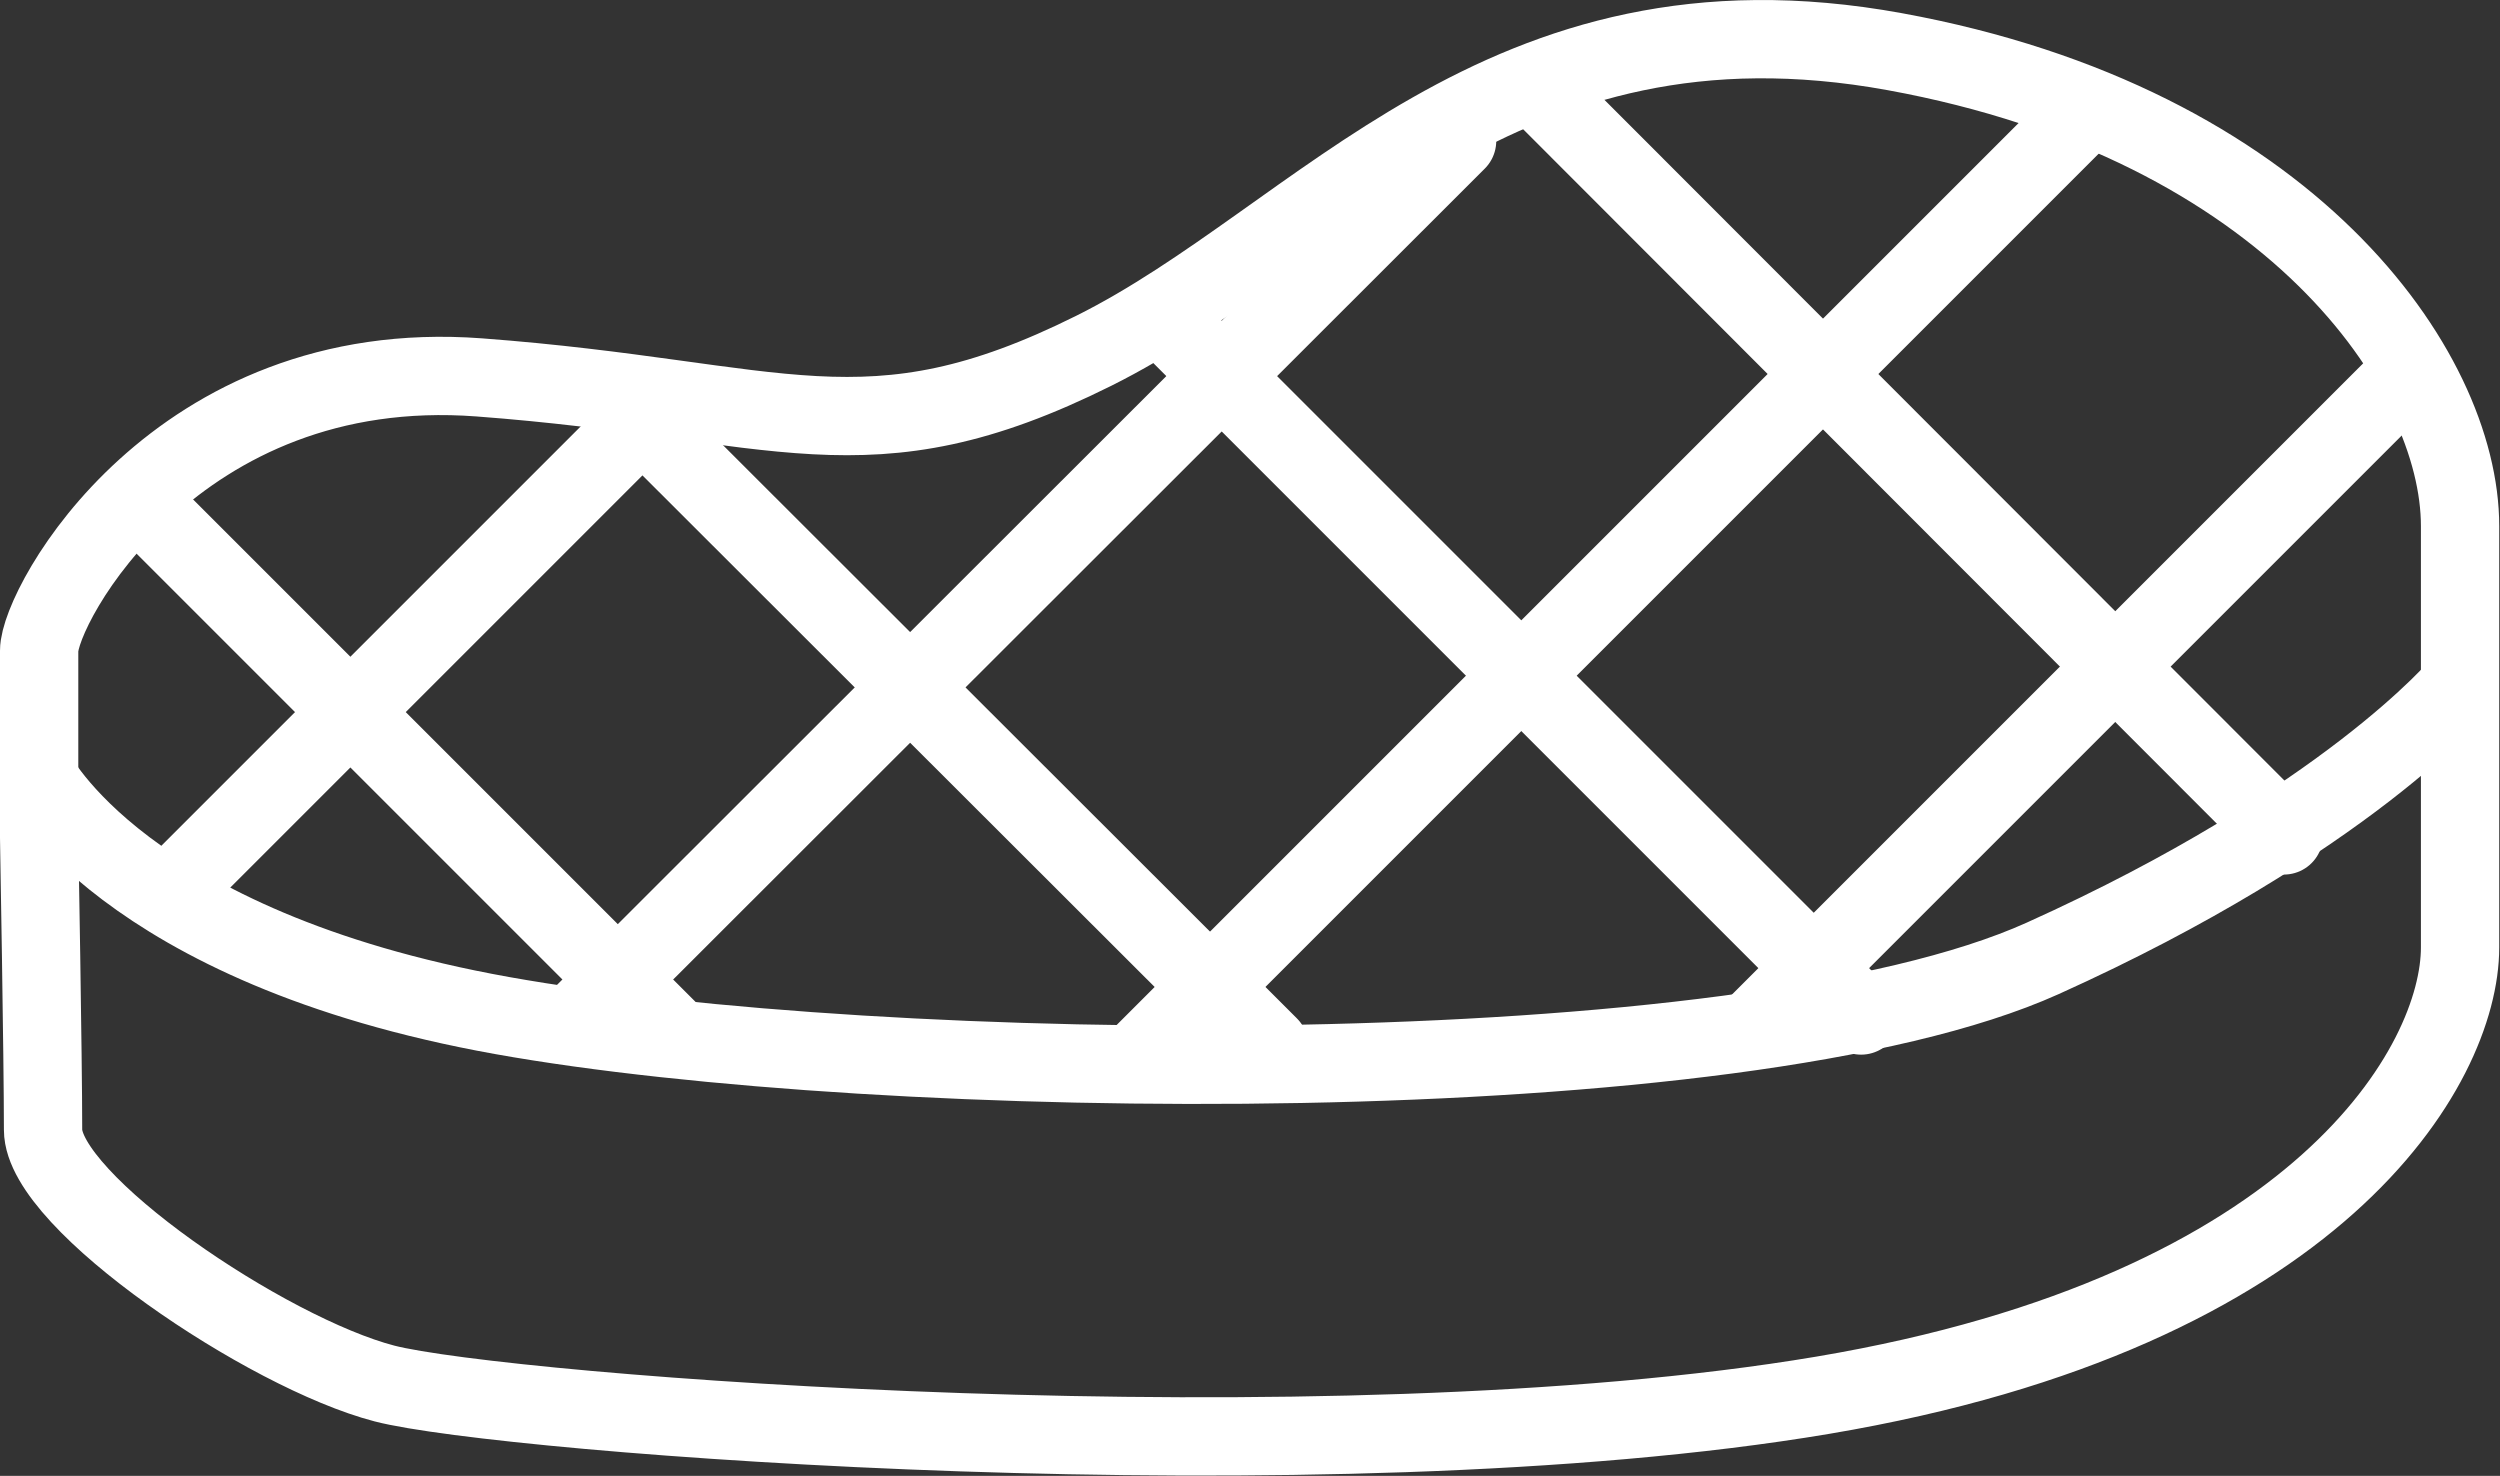
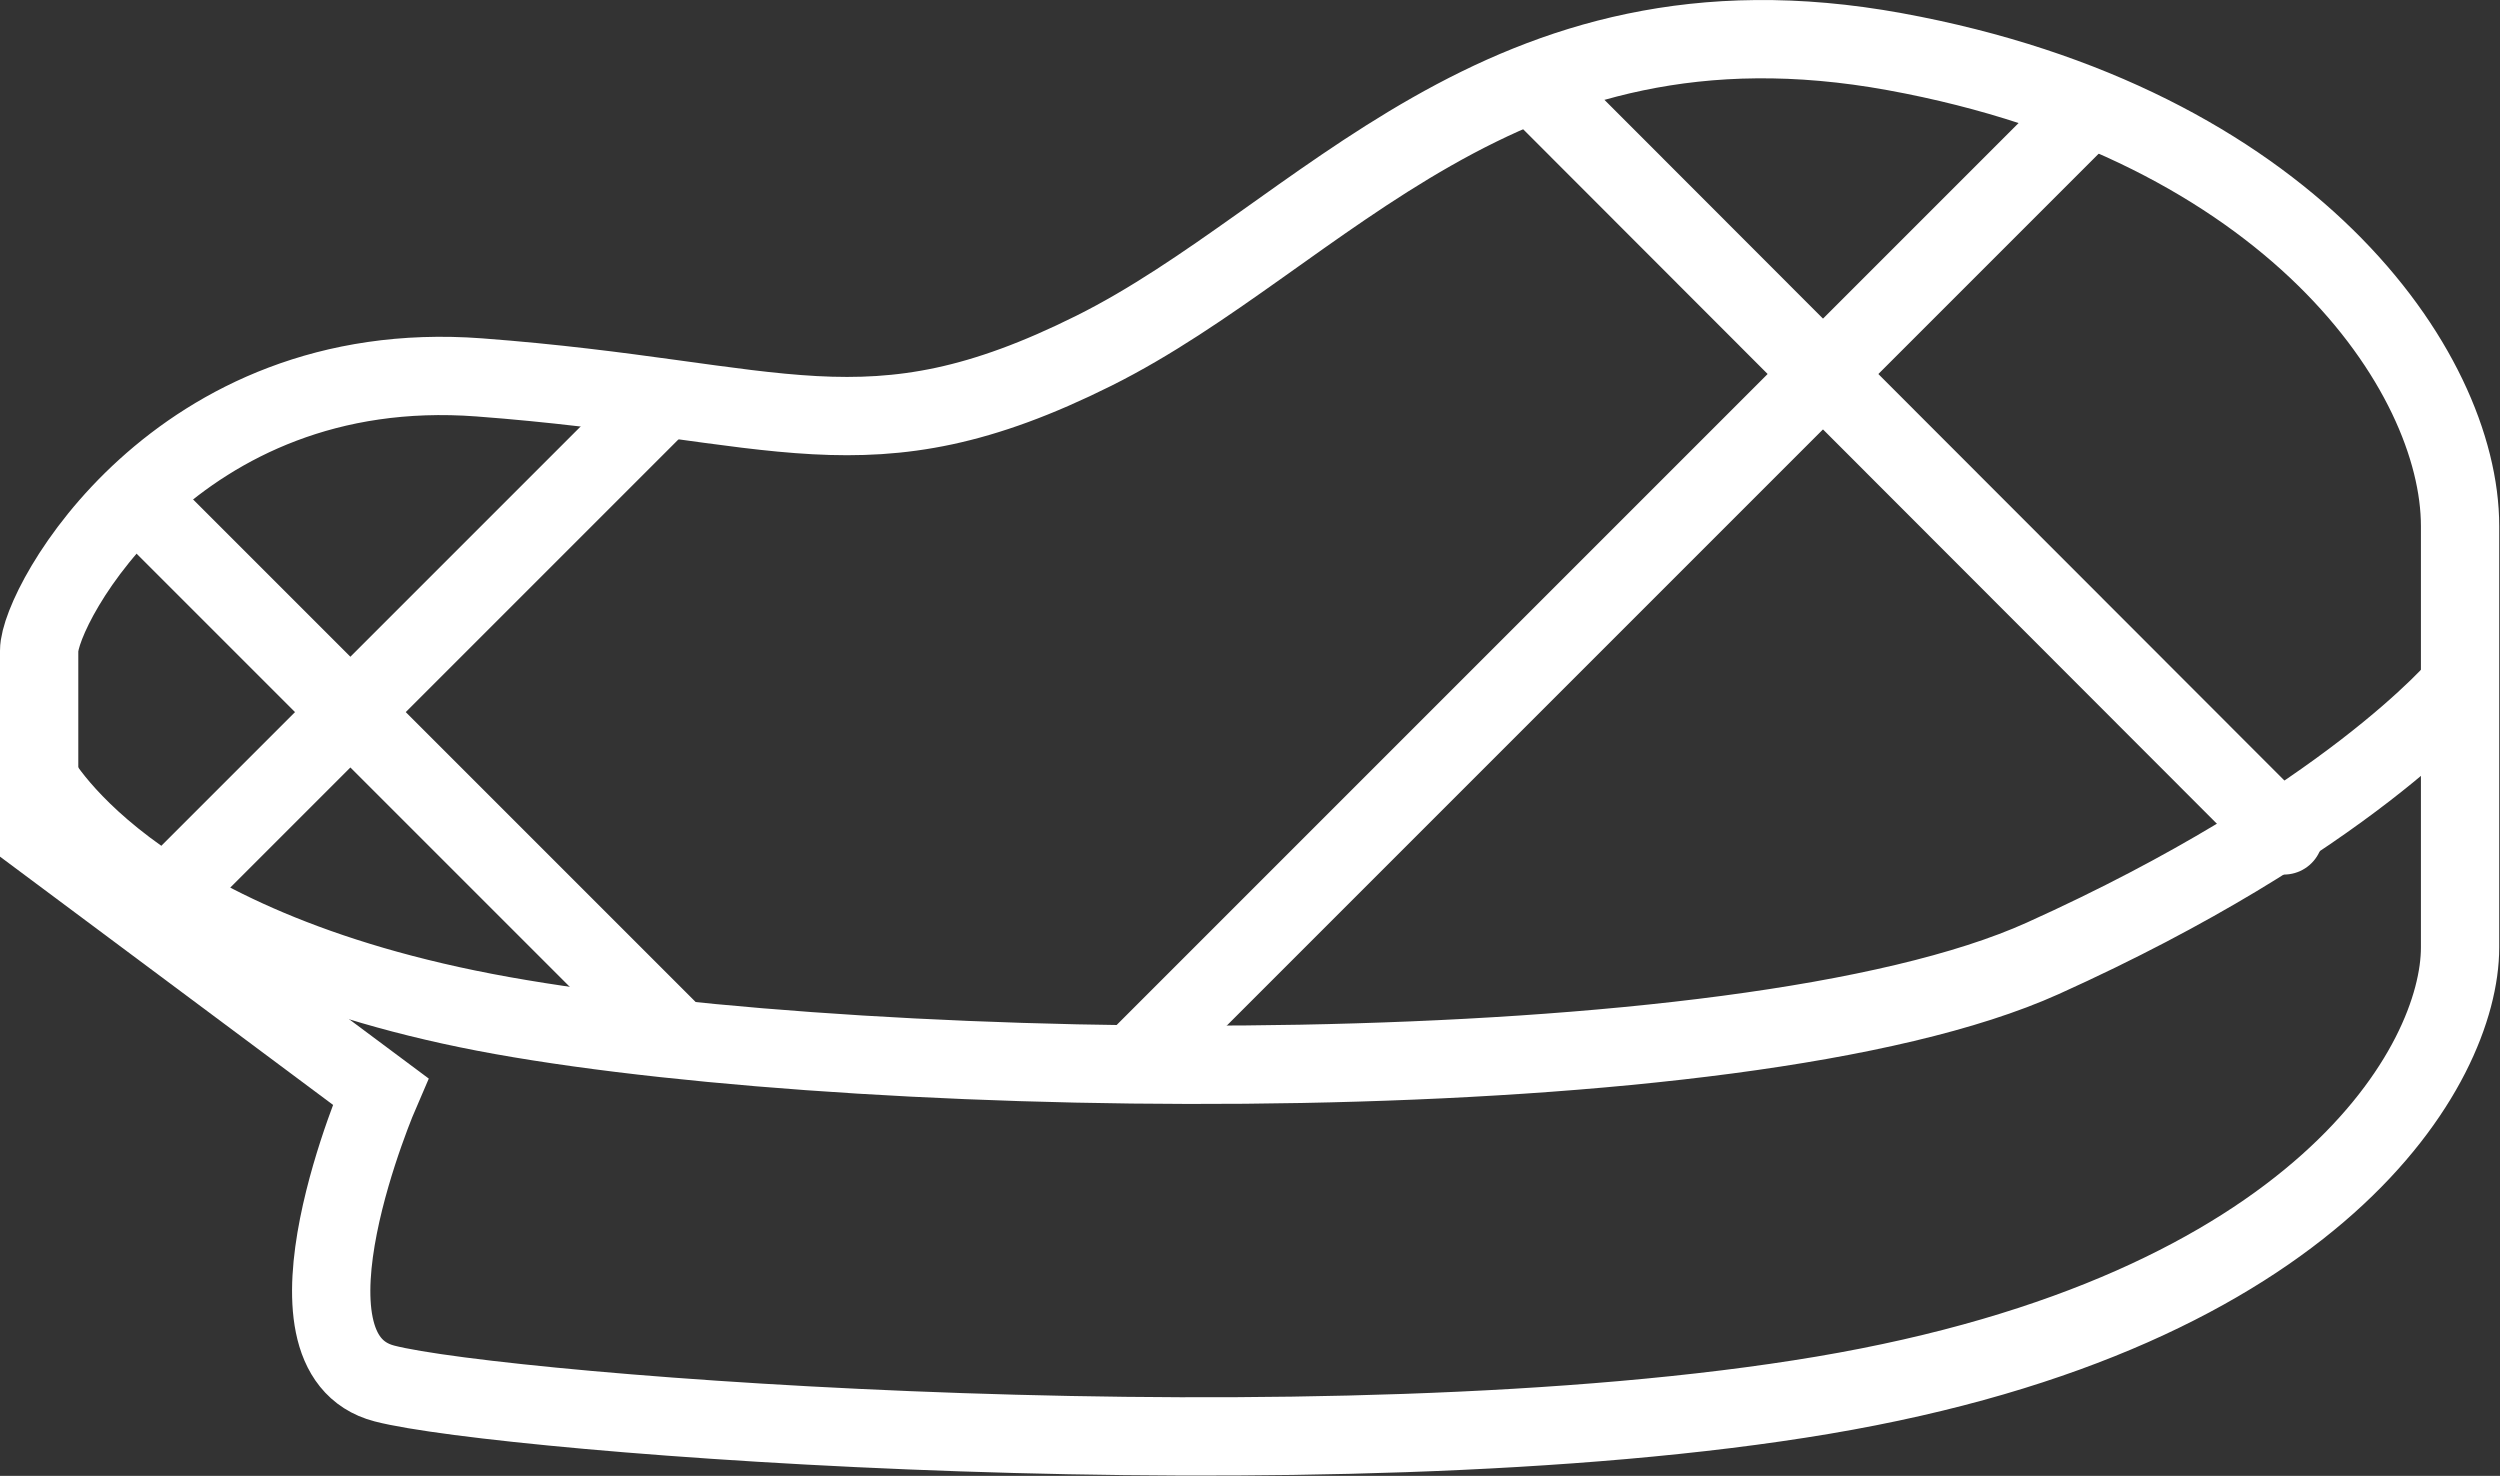
<svg xmlns="http://www.w3.org/2000/svg" id="_レイヤー_2" viewBox="0 0 31.93 18.85">
  <rect x="0" y="0" width="31.93" height="18.85" fill="#333333" stroke="none" />
  <defs>
    <style>.cls-1{stroke-linecap:round;}.cls-1,.cls-2{fill:none;stroke:#fff;stroke-miterlimit:10;}</style>
  </defs>
  <g id="_レイヤー_1-2">
-     <path class="cls-2" d="M.5,10.69v-2.38c0-.58,1.75-3.78,5.62-3.49s4.94,1.11,7.85-.34S19.16-.26,24.2.66s7.22,4.07,7.22,6.06v5.38c0,1.5-1.79,4.65-8.14,5.72s-16.87.24-18.37-.15S.55,15.35.55,14.43s-.05-3.73-.05-3.73Z" />
+     <path class="cls-2" d="M.5,10.69v-2.38c0-.58,1.75-3.78,5.62-3.49s4.94,1.11,7.85-.34S19.16-.26,24.2.66s7.22,4.07,7.22,6.06v5.38c0,1.5-1.79,4.65-8.14,5.72s-16.87.24-18.37-.15s-.05-3.73-.05-3.73Z" />
    <path class="cls-2" d="M.45,9.87s1.11,2.23,5.96,3.1,15.8,1.02,19.68-.73,5.33-3.49,5.33-3.49" />
    <line class="cls-2" x1="8.4" y1="5.17" x2="2.25" y2="11.32" />
-     <line class="cls-1" x1="7.43" y1="12.97" x2="18.61" y2="1.8" />
    <line class="cls-1" x1="26.53" y1="1.53" x2="14.58" y2="13.48" />
-     <line class="cls-1" x1="30.75" y1="4.78" x2="22.48" y2="13.05" />
    <line class="cls-1" x1="1.86" y1="6.48" x2="8.55" y2="13.17" />
-     <line class="cls-1" x1="8.11" y1="5.27" x2="16.21" y2="13.36" />
-     <line class="cls-1" x1="14.95" y1="4.15" x2="23.77" y2="12.97" />
    <line class="cls-1" x1="19.7" y1="1.19" x2="29.17" y2="10.67" />
  </g>
</svg>